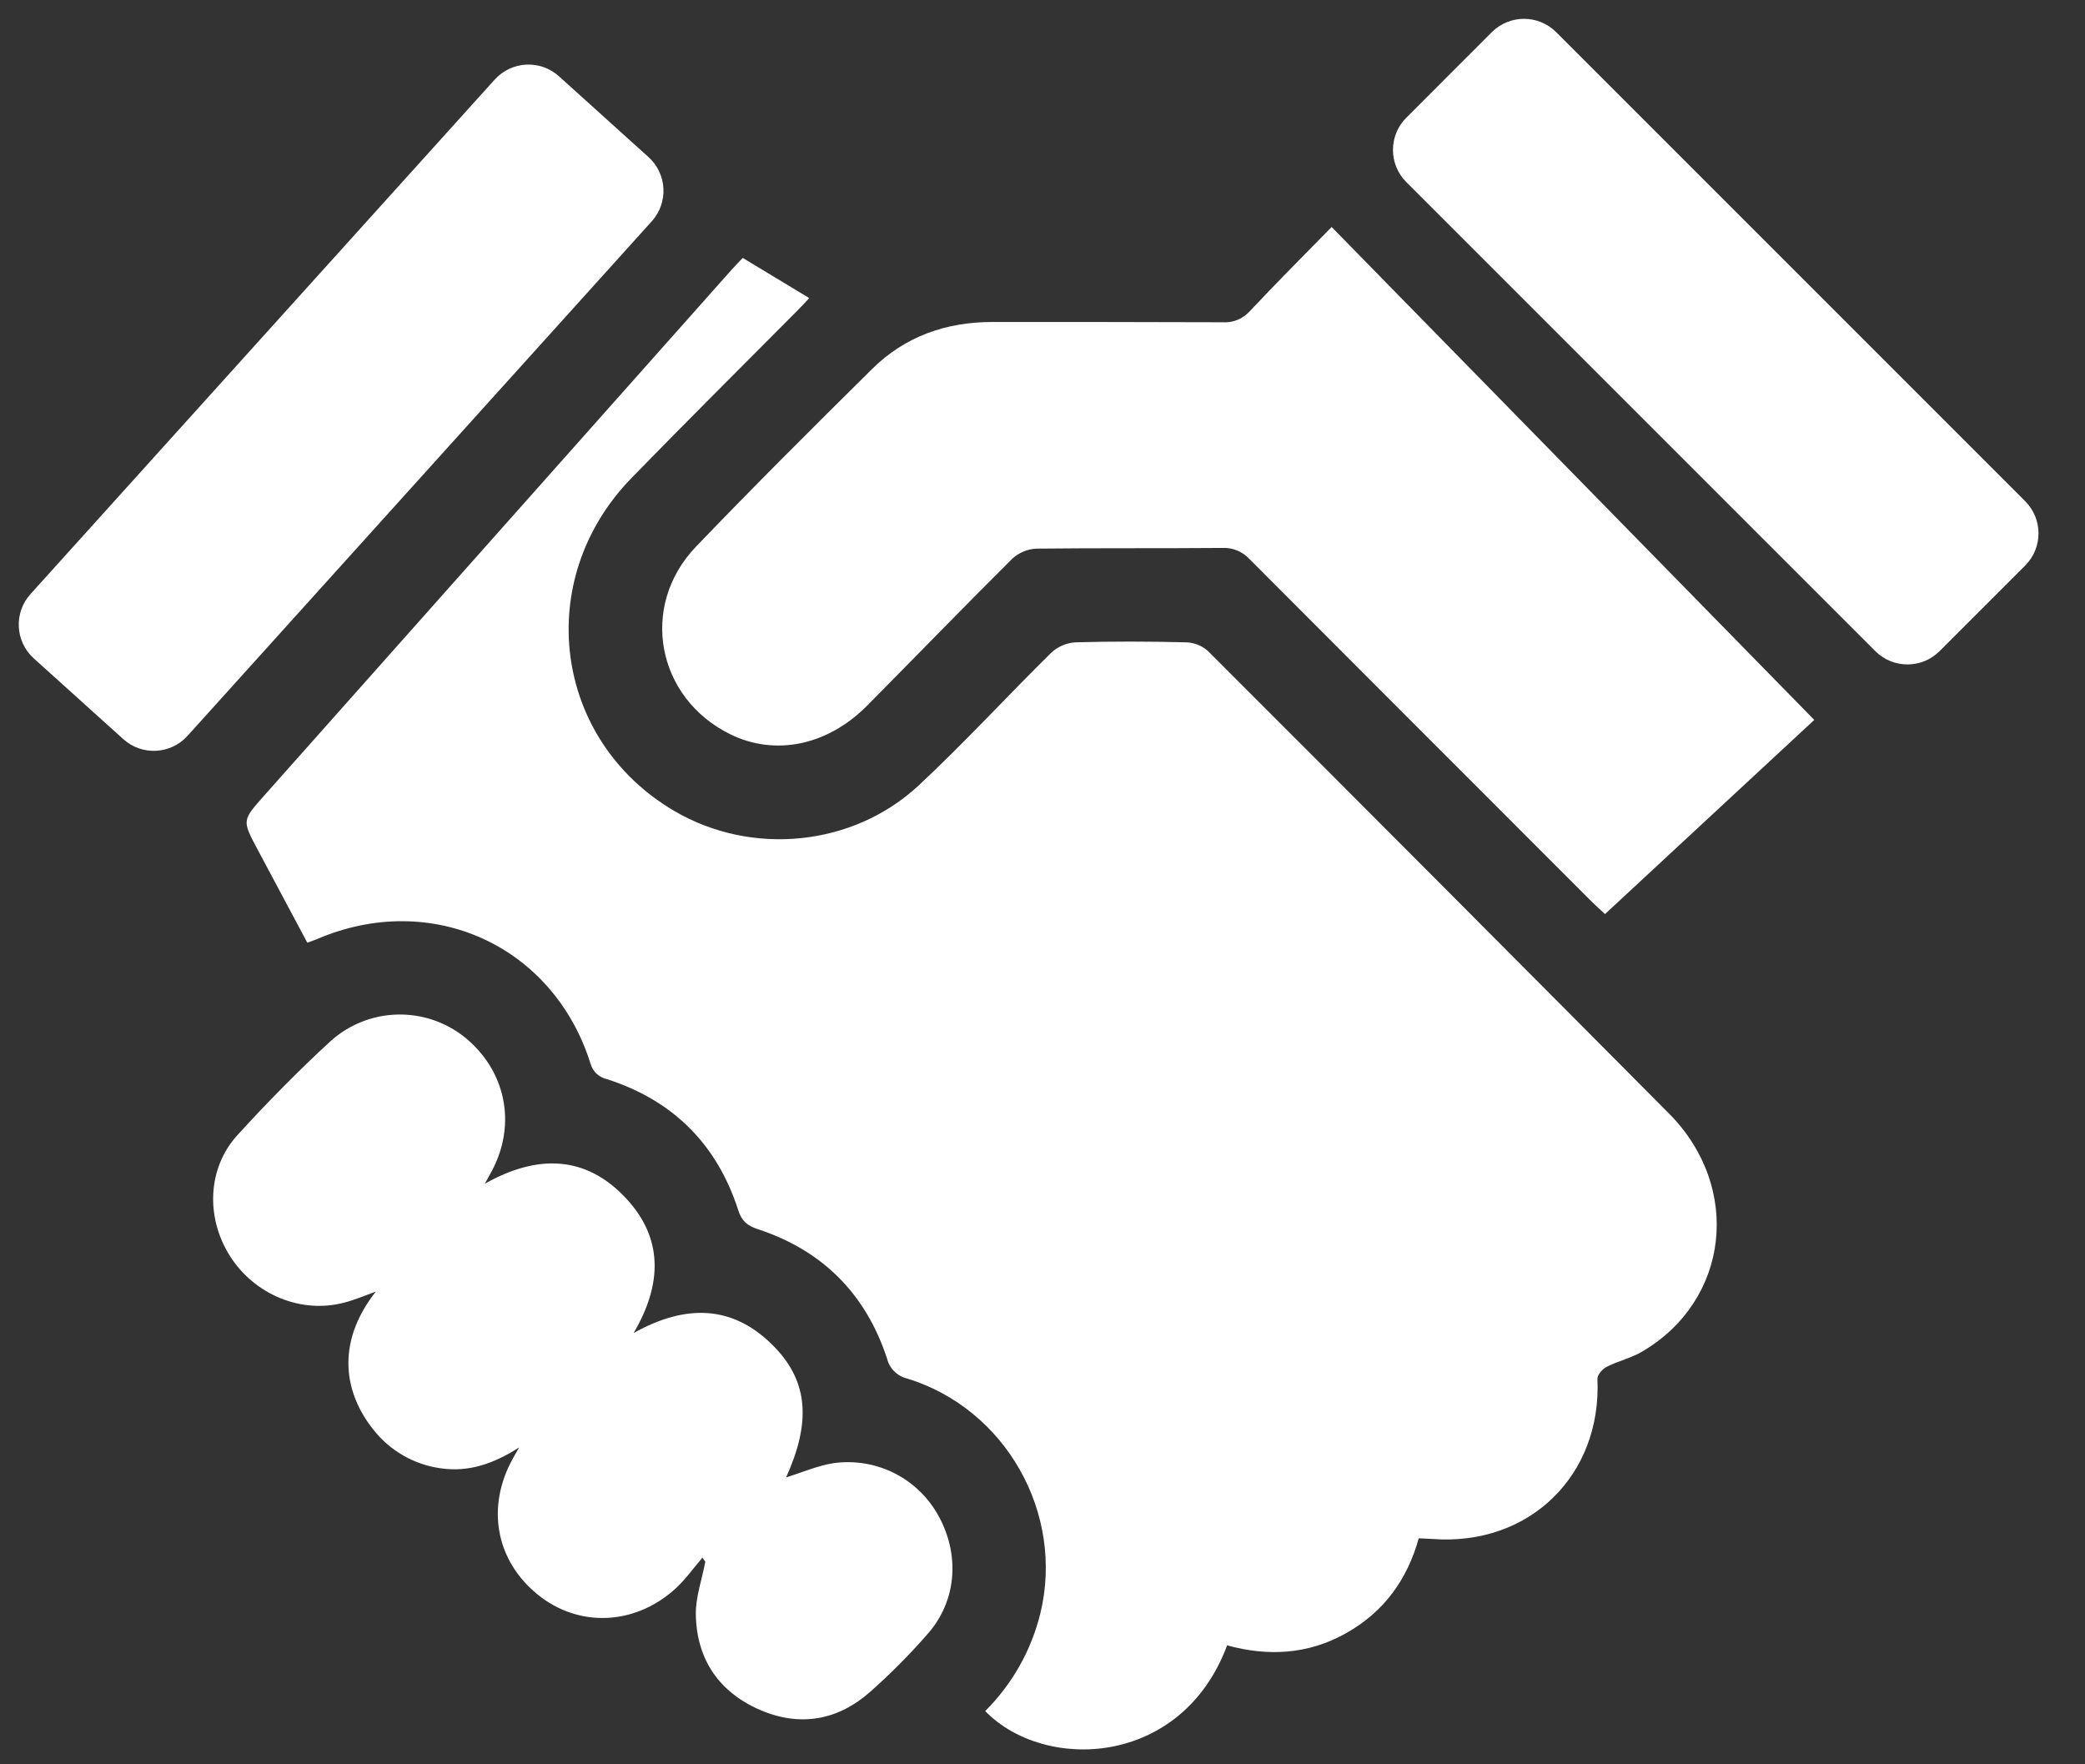
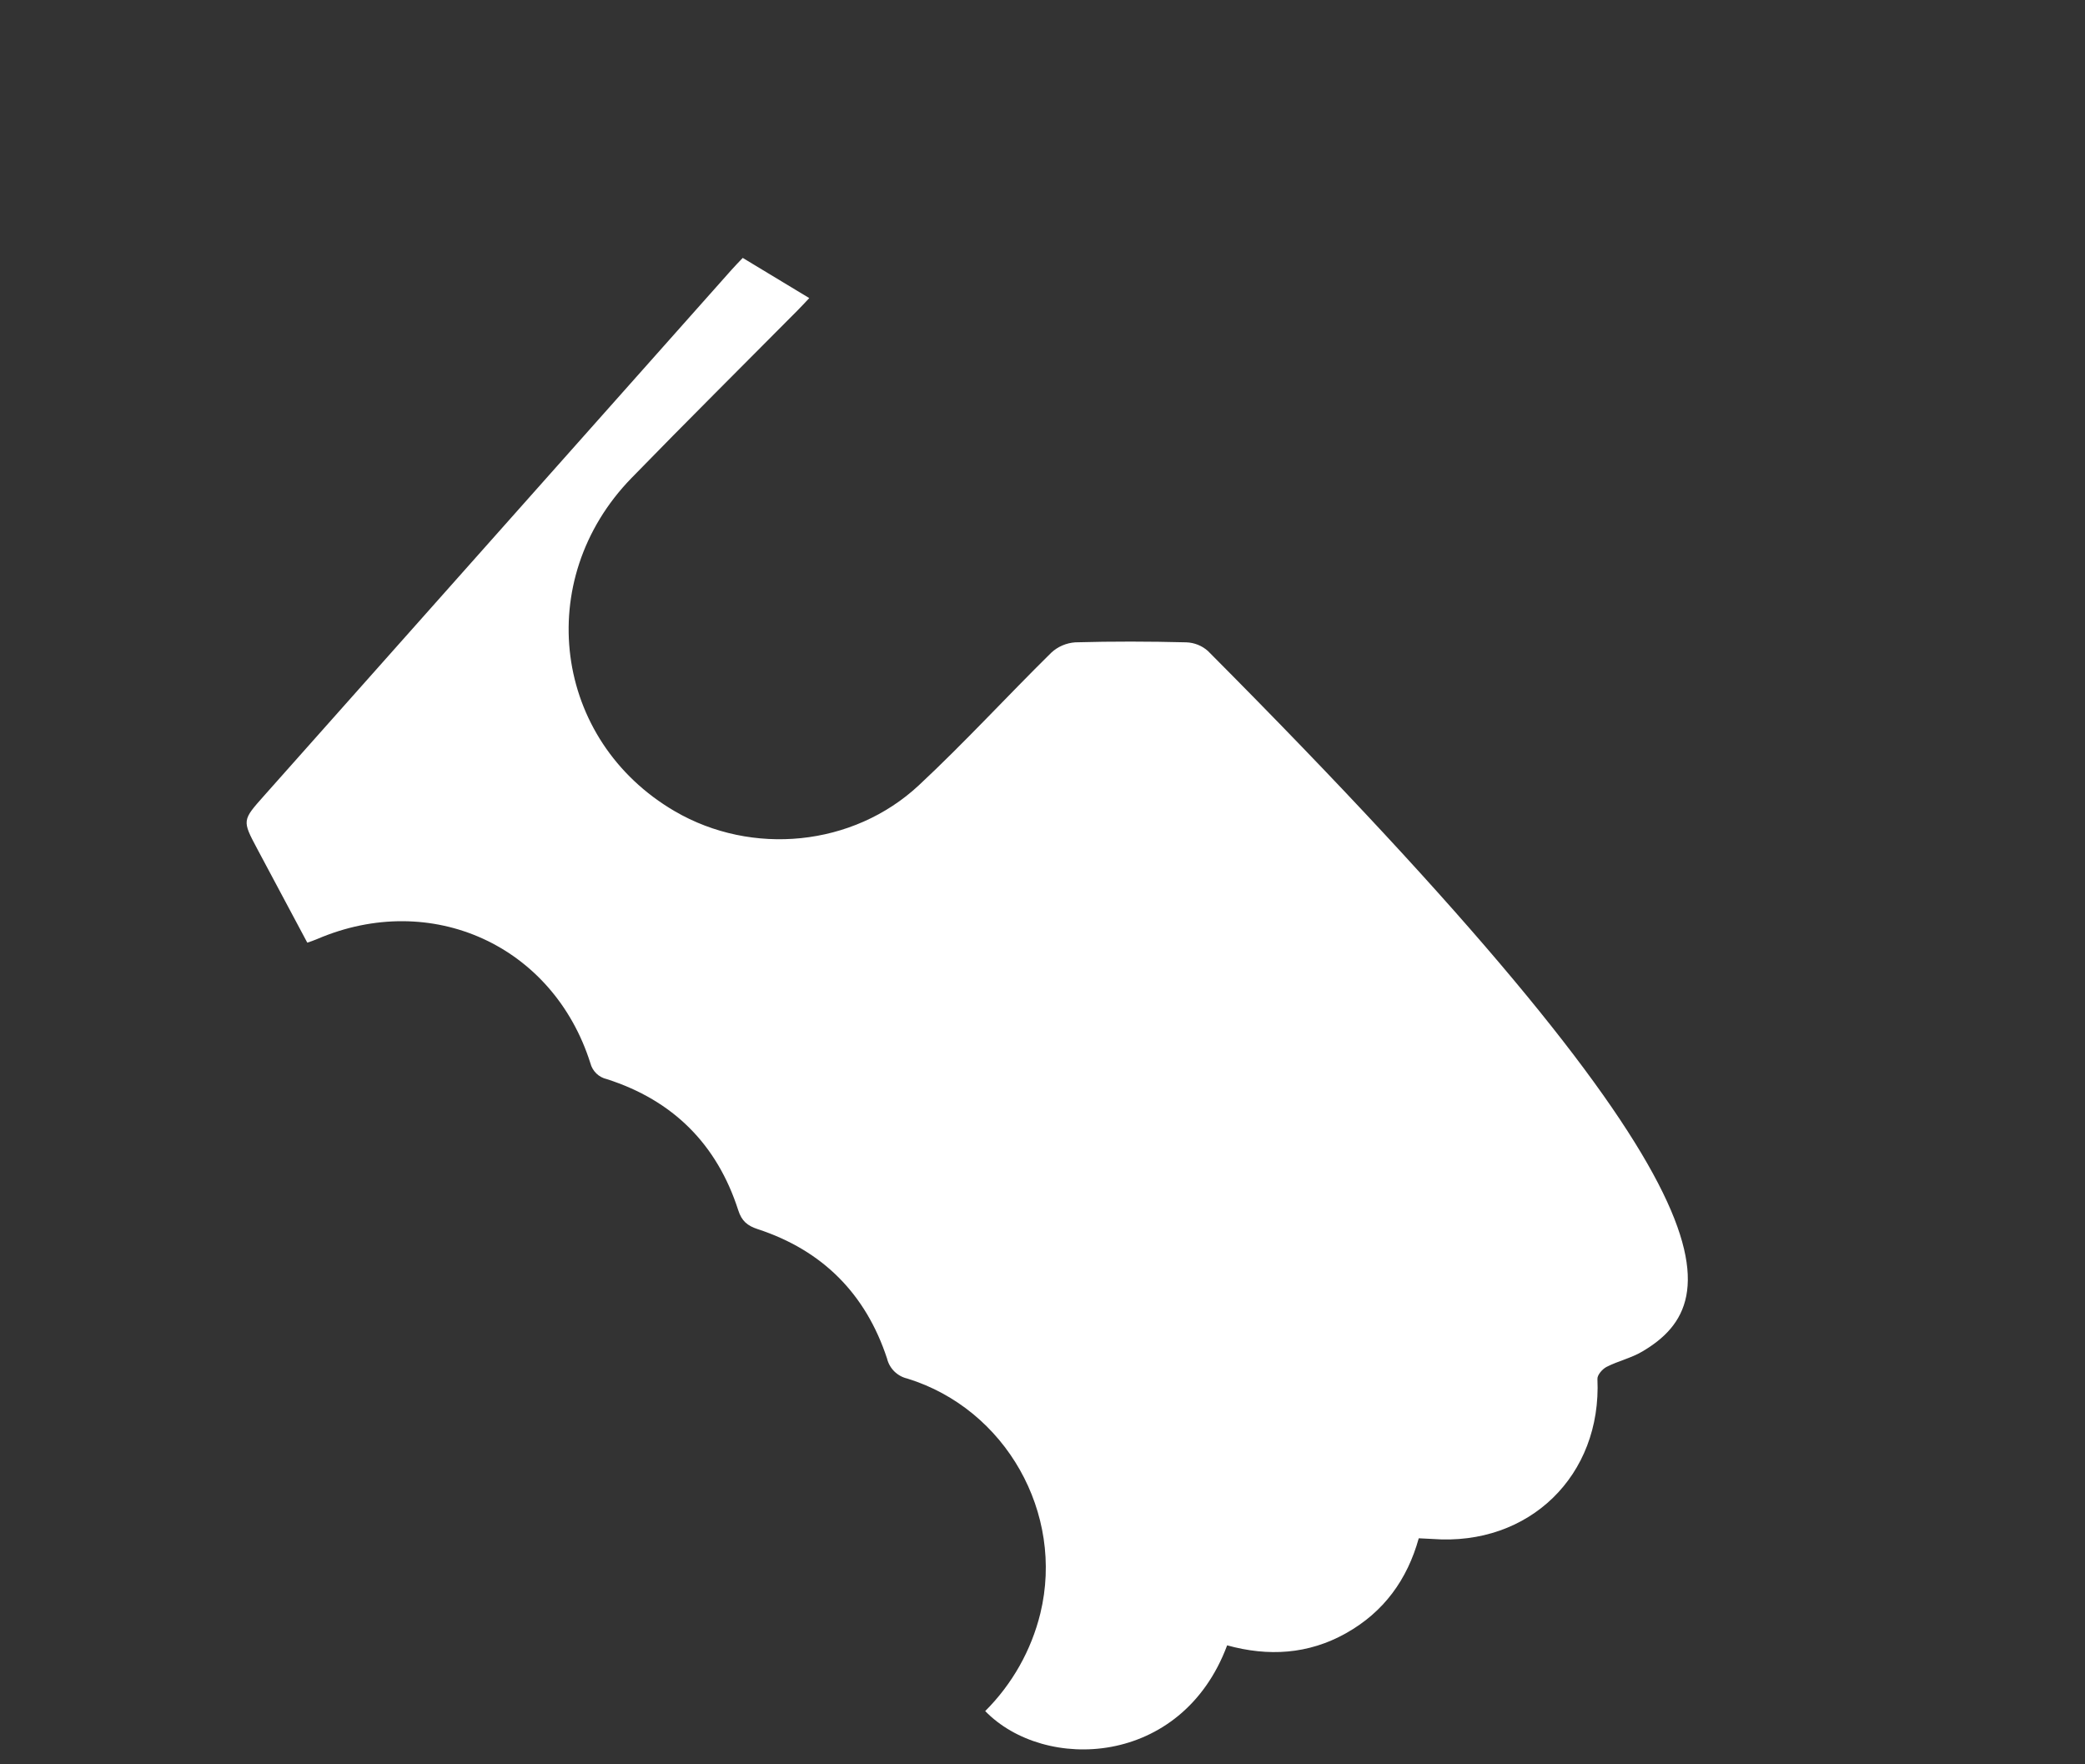
<svg xmlns="http://www.w3.org/2000/svg" width="52" height="44" viewBox="0 0 52 44" fill="none">
  <rect x="0" y="0" width="52" height="44" fill="#333333" stroke="none" />
-   <path d="M20.183 7.434C20.07 7.553 19.984 7.648 19.893 7.739C18.512 9.132 17.118 10.515 15.75 11.921C13.274 14.465 13.801 18.466 16.83 20.232C18.751 21.351 21.271 21.116 22.915 19.585C24.055 18.522 25.11 17.37 26.22 16.276C26.384 16.124 26.596 16.034 26.819 16.019C27.741 15.993 28.664 15.996 29.587 16.019C29.786 16.026 29.977 16.102 30.126 16.235C33.968 20.076 37.804 23.923 41.632 27.777C43.453 29.619 43.129 32.428 40.959 33.705C40.686 33.868 40.357 33.941 40.069 34.088C39.965 34.141 39.835 34.289 39.84 34.389C39.95 36.797 38.138 38.562 35.726 38.38C35.623 38.373 35.52 38.37 35.384 38.363C35.097 39.393 34.515 40.2 33.571 40.73C32.628 41.26 31.629 41.315 30.605 41.033C29.468 44.078 26.046 44.191 24.571 42.672C25.245 42 25.721 41.157 25.947 40.233C26.551 37.74 25.085 35.139 22.63 34.38C22.507 34.352 22.395 34.29 22.305 34.202C22.216 34.114 22.152 34.002 22.123 33.88C21.593 32.268 20.514 31.182 18.897 30.653C18.641 30.569 18.498 30.452 18.412 30.182C17.882 28.534 16.783 27.44 15.134 26.912C15.036 26.89 14.945 26.841 14.873 26.771C14.801 26.701 14.749 26.612 14.724 26.514C13.793 23.574 10.757 22.198 7.911 23.418C7.842 23.448 7.77 23.472 7.664 23.509C7.244 22.722 6.829 21.946 6.416 21.17C6.037 20.458 6.039 20.46 6.587 19.843C10.472 15.473 14.357 11.102 18.243 6.731C18.327 6.635 18.418 6.544 18.524 6.432L20.183 7.434Z" fill="white" />
-   <path d="M33.211 5.661C37.255 9.792 41.236 13.856 45.248 17.954L40.029 22.796C39.91 22.685 39.805 22.593 39.707 22.495C36.858 19.647 34.011 16.797 31.166 13.946C31.08 13.852 30.974 13.778 30.857 13.729C30.739 13.681 30.613 13.659 30.485 13.665C28.938 13.678 27.39 13.665 25.847 13.682C25.623 13.693 25.41 13.782 25.246 13.934C24.029 15.143 22.837 16.376 21.63 17.594C20.639 18.596 19.33 18.861 18.213 18.312C16.374 17.407 15.936 15.116 17.359 13.632C18.797 12.132 20.272 10.665 21.749 9.203C22.573 8.388 23.597 8.029 24.754 8.03C26.666 8.03 28.574 8.03 30.485 8.037C30.611 8.046 30.739 8.026 30.857 7.979C30.975 7.932 31.081 7.858 31.167 7.764C31.824 7.063 32.504 6.383 33.211 5.661Z" fill="white" />
-   <path d="M17.519 38.846C17.29 39.11 17.087 39.404 16.829 39.634C15.812 40.544 14.423 40.586 13.413 39.769C12.362 38.917 12.119 37.583 12.792 36.371C12.828 36.305 12.867 36.238 12.946 36.098C12.309 36.505 11.689 36.719 10.995 36.618C10.329 36.528 9.726 36.181 9.312 35.653C8.617 34.788 8.333 33.533 9.373 32.211C9.081 32.316 8.842 32.42 8.591 32.484C7.516 32.773 6.339 32.287 5.729 31.314C5.129 30.358 5.173 29.129 5.921 28.309C6.668 27.49 7.44 26.704 8.252 25.958C8.706 25.552 9.29 25.319 9.899 25.302C10.509 25.284 11.105 25.482 11.582 25.861C12.611 26.687 12.889 28.021 12.274 29.188C12.226 29.279 12.173 29.37 12.092 29.52C13.397 28.786 14.611 28.803 15.621 29.893C16.537 30.882 16.523 32.017 15.803 33.244C17.127 32.503 18.316 32.547 19.332 33.609C20.165 34.481 20.219 35.491 19.605 36.845C19.997 36.724 20.387 36.551 20.793 36.489C21.312 36.417 21.84 36.505 22.307 36.74C22.774 36.976 23.158 37.349 23.409 37.808C23.937 38.768 23.864 39.903 23.158 40.722C22.707 41.242 22.222 41.732 21.707 42.188C20.896 42.908 19.95 43.073 18.954 42.643C17.933 42.2 17.374 41.382 17.354 40.269C17.346 39.831 17.507 39.389 17.591 38.949L17.519 38.846Z" fill="white" />
-   <path d="M12.338 1.985L0.76 14.816C0.34 15.281 0.377 15.999 0.842 16.419L3.075 18.433C3.54 18.853 4.257 18.816 4.677 18.351L16.255 5.519C16.675 5.054 16.638 4.336 16.173 3.917L13.94 1.902C13.475 1.483 12.758 1.519 12.338 1.985Z" fill="white" />
-   <path d="M35.073 4.541L46.77 16.238C47.213 16.681 47.931 16.681 48.374 16.238L50.508 14.104C50.951 13.661 50.951 12.943 50.508 12.499L38.811 0.802C38.368 0.359 37.65 0.359 37.206 0.802L35.073 2.936C34.63 3.379 34.63 4.098 35.073 4.541Z" fill="white" />
+   <path d="M20.183 7.434C20.07 7.553 19.984 7.648 19.893 7.739C18.512 9.132 17.118 10.515 15.75 11.921C13.274 14.465 13.801 18.466 16.83 20.232C18.751 21.351 21.271 21.116 22.915 19.585C24.055 18.522 25.11 17.37 26.22 16.276C26.384 16.124 26.596 16.034 26.819 16.019C27.741 15.993 28.664 15.996 29.587 16.019C29.786 16.026 29.977 16.102 30.126 16.235C43.453 29.619 43.129 32.428 40.959 33.705C40.686 33.868 40.357 33.941 40.069 34.088C39.965 34.141 39.835 34.289 39.84 34.389C39.95 36.797 38.138 38.562 35.726 38.38C35.623 38.373 35.52 38.37 35.384 38.363C35.097 39.393 34.515 40.2 33.571 40.73C32.628 41.26 31.629 41.315 30.605 41.033C29.468 44.078 26.046 44.191 24.571 42.672C25.245 42 25.721 41.157 25.947 40.233C26.551 37.74 25.085 35.139 22.63 34.38C22.507 34.352 22.395 34.29 22.305 34.202C22.216 34.114 22.152 34.002 22.123 33.88C21.593 32.268 20.514 31.182 18.897 30.653C18.641 30.569 18.498 30.452 18.412 30.182C17.882 28.534 16.783 27.44 15.134 26.912C15.036 26.89 14.945 26.841 14.873 26.771C14.801 26.701 14.749 26.612 14.724 26.514C13.793 23.574 10.757 22.198 7.911 23.418C7.842 23.448 7.77 23.472 7.664 23.509C7.244 22.722 6.829 21.946 6.416 21.17C6.037 20.458 6.039 20.46 6.587 19.843C10.472 15.473 14.357 11.102 18.243 6.731C18.327 6.635 18.418 6.544 18.524 6.432L20.183 7.434Z" fill="white" />
</svg>